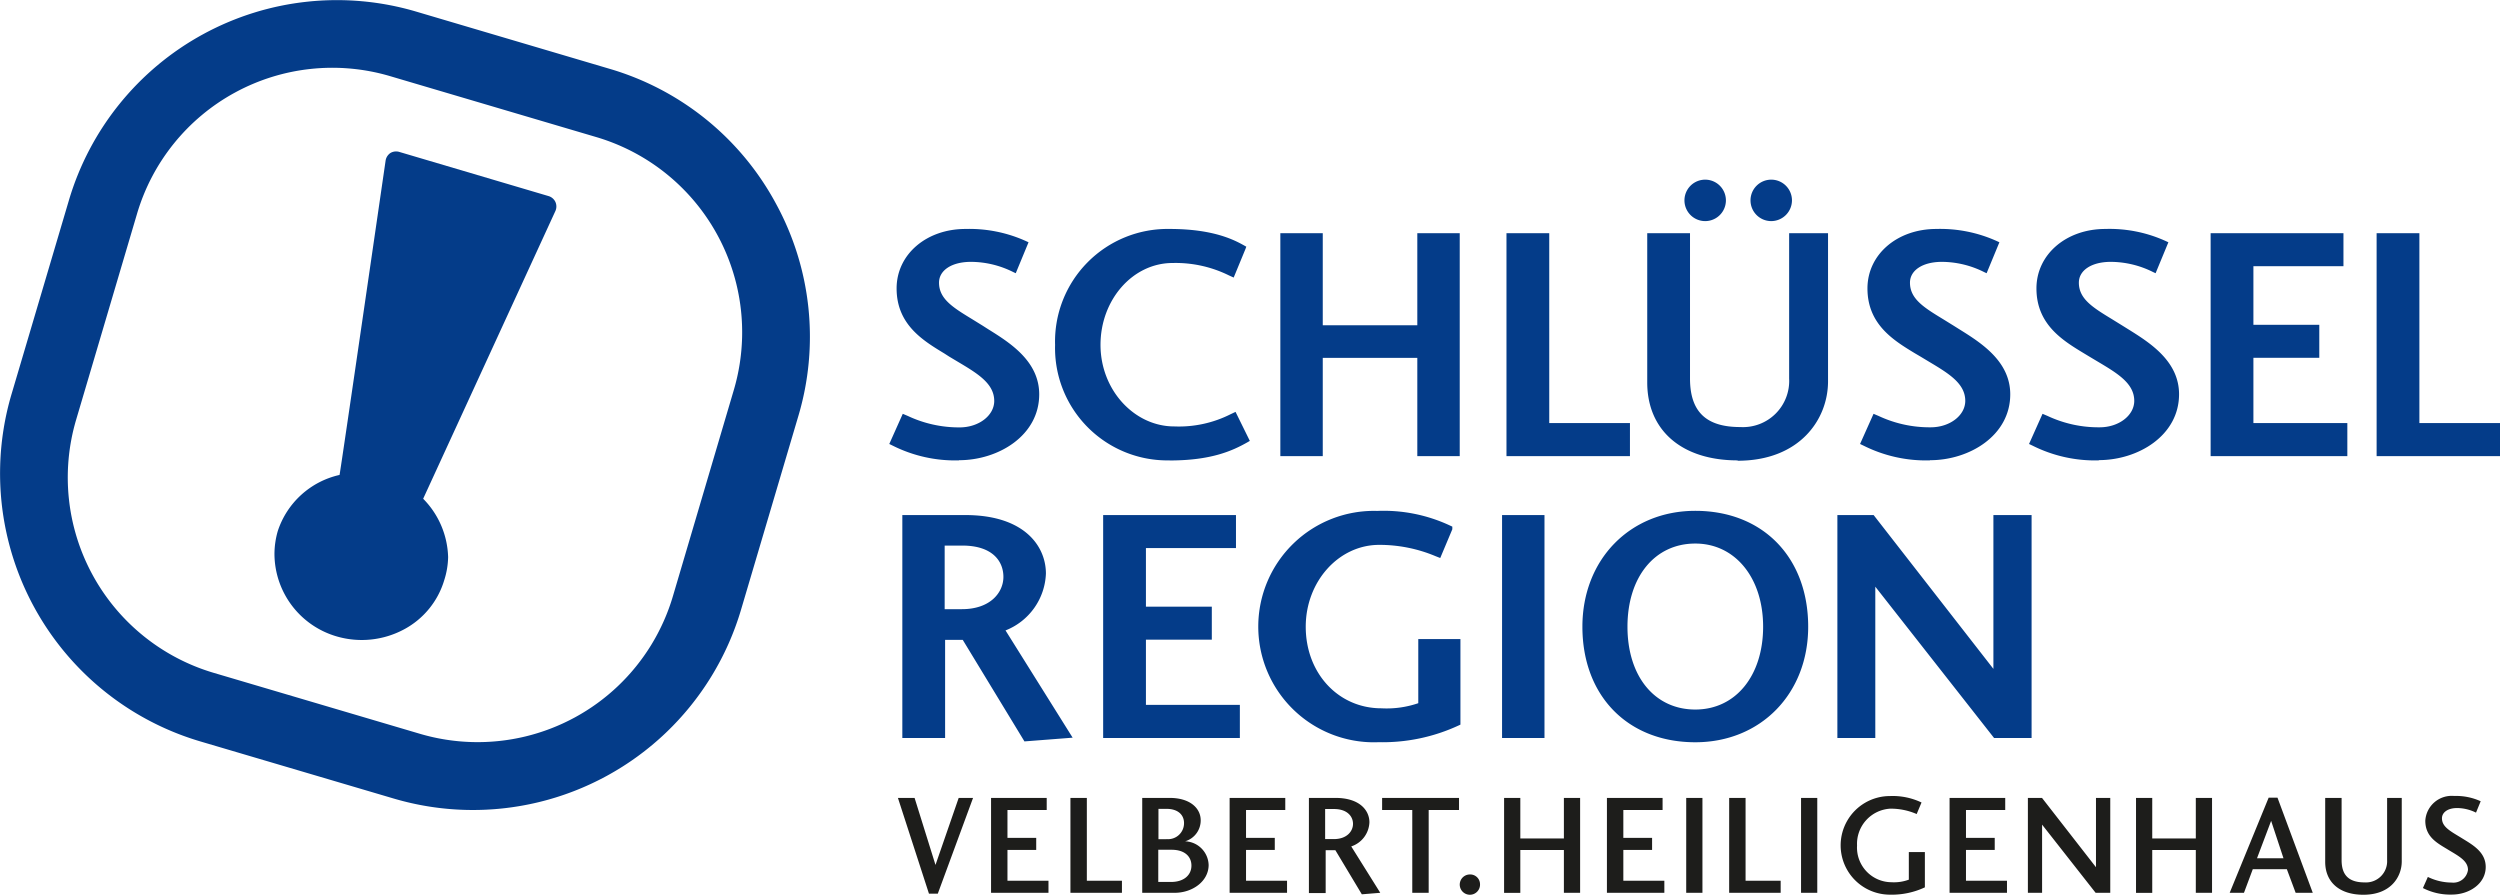
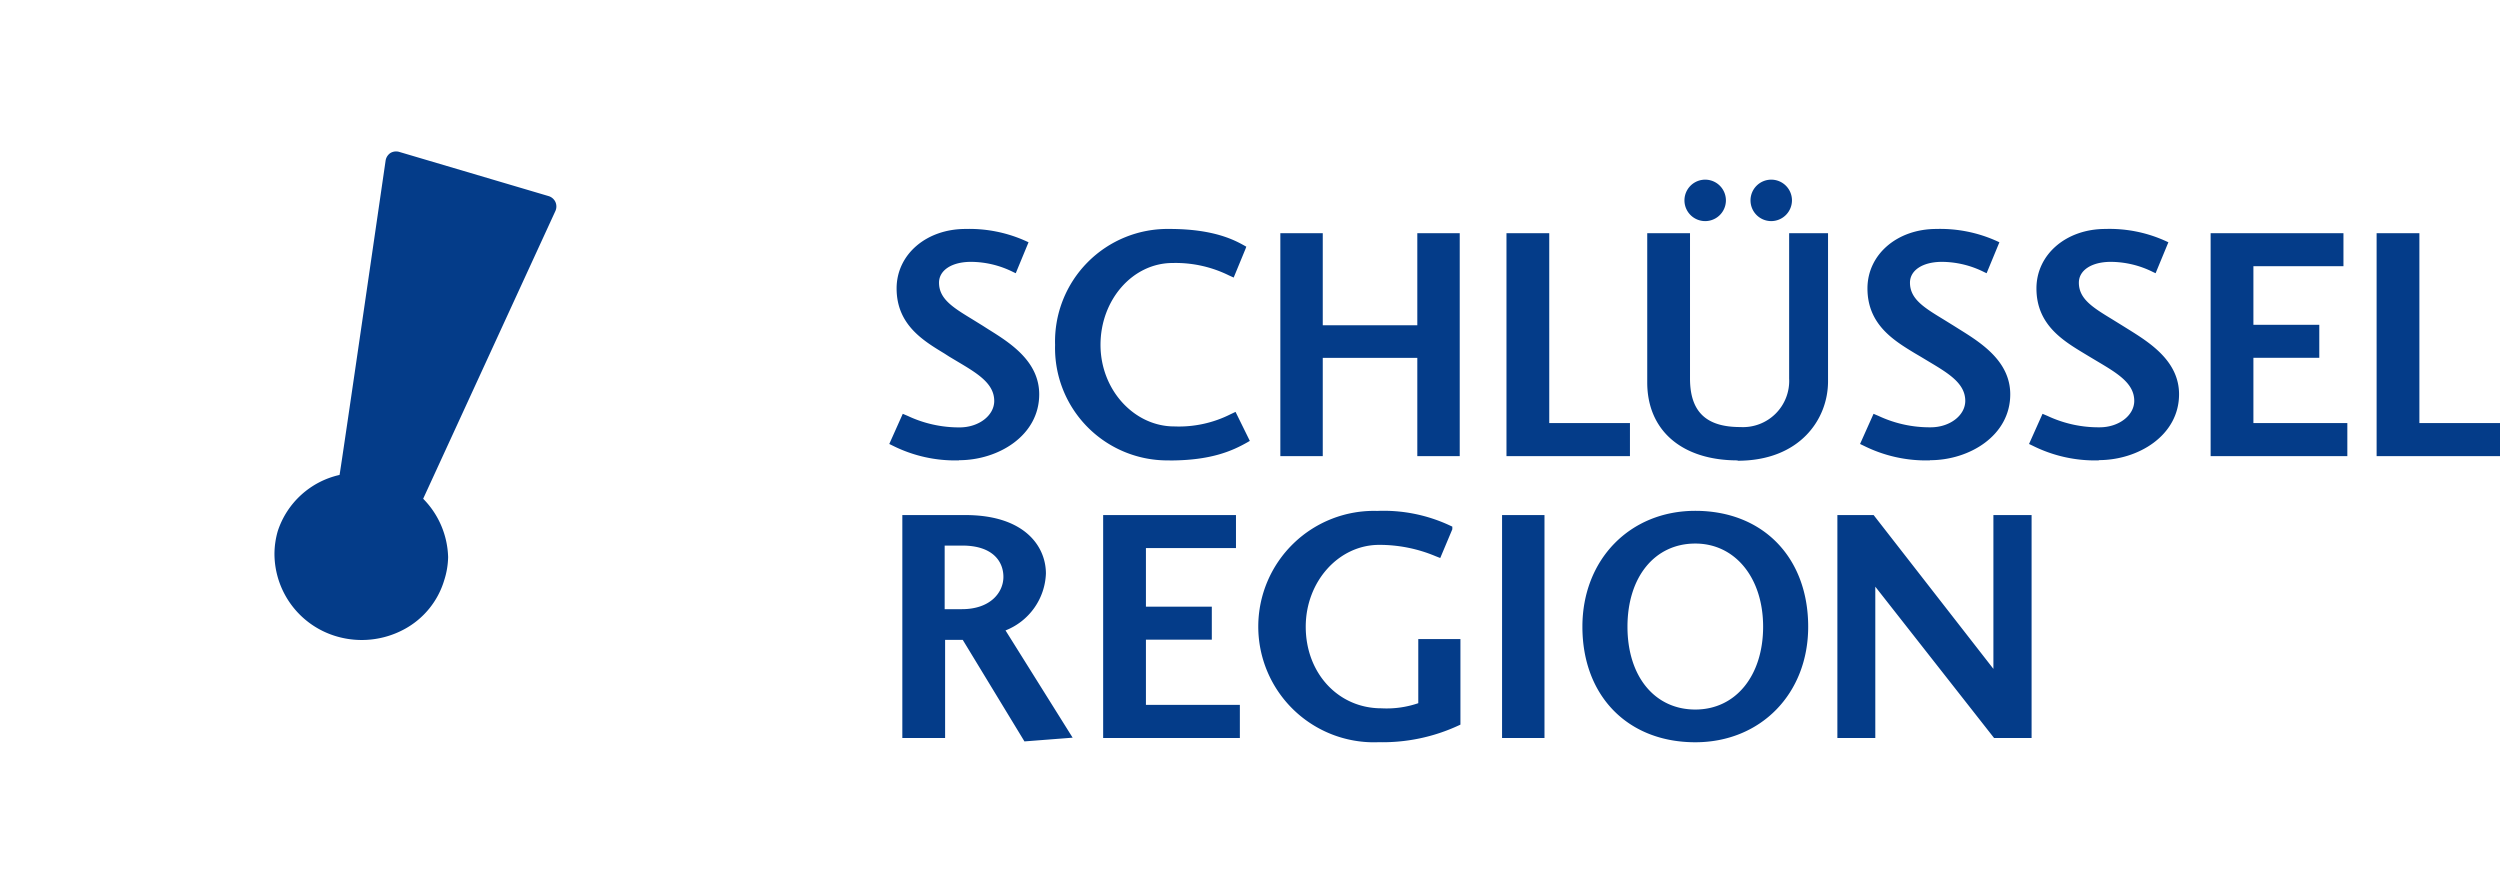
<svg xmlns="http://www.w3.org/2000/svg" id="RZ_Logo" data-name="RZ Logo" viewBox="0 0 283.46 101.45">
  <defs>
    <style>.cls-1{fill:#043c89}.cls-2{fill:#1d1d1b}</style>
  </defs>
  <title>SR_Logo_4c_german</title>
-   <path class="cls-1" d="M107.71 53.1a31.49 31.49 0 0 0-2.55-24.1A31.47 31.47 0 0 0 86.3 13.73L64.36 7.24A31.69 31.69 0 0 0 25 28.65l-6.49 21.93A31.69 31.69 0 0 0 39.92 90l21.94 6.48A31.7 31.7 0 0 0 101.23 75zM93.49 73.52A23.09 23.09 0 0 1 64.8 89.13l-23.38-6.91a23.1 23.1 0 0 1-15.6-28.69l6.91-23.37a23.09 23.09 0 0 1 28.68-15.6l23.38 6.91a23.08 23.08 0 0 1 15.6 28.69z" transform="translate(-17.19 -5.93)" />
  <path class="cls-1" d="M61.47 23.27a1.27 1.27 0 0 0-.56.88s-5 34.44-5.22 35.63a9.58 9.58 0 0 0-7 6.35 9.4 9.4 0 0 0-.38 2.65 9.78 9.78 0 0 0 7.06 9.31 10.13 10.13 0 0 0 7.63-.8 9.35 9.35 0 0 0 4.56-5.58A9.1 9.1 0 0 0 68 69.1a9.79 9.79 0 0 0-2.83-6.62l15-32.64a1.26 1.26 0 0 0 0-1 1.25 1.25 0 0 0-.79-.68l-16.9-5a1.26 1.26 0 0 0-1.01.11zm64.45 34.86a15.78 15.78 0 0 1-7.49-1.66l-.41-.2 1.53-3.42.59.25a13.61 13.61 0 0 0 5.86 1.29c2.16 0 3.92-1.34 3.92-3 0-2-1.94-3.14-4.19-4.48l-.92-.55-.56-.36c-2.41-1.46-5.4-3.27-5.4-7.37 0-3.84 3.36-6.74 7.81-6.74a15.6 15.6 0 0 1 6.89 1.39l.26.12-1.45 3.51-.28-.13a10.78 10.78 0 0 0-4.8-1.16c-2.17 0-3.62.95-3.62 2.36 0 1.85 1.59 2.82 3.79 4.16l1.18.73.61.39c2.44 1.52 5.78 3.61 5.78 7.38 0 4.68-4.63 7.47-9.1 7.47zm23.9 0a12.74 12.74 0 0 1-13-13.1 12.76 12.76 0 0 1 13-13.14c5 0 7.35 1.27 8.45 1.88l.23.13-.09.25-1.34 3.25-.55-.25a13.65 13.65 0 0 0-6.38-1.4c-4.51 0-8.17 4.16-8.17 9.28s3.83 9.25 8.36 9.25a13 13 0 0 0 6.38-1.38l.57-.27 1.62 3.29-.24.14c-1.75 1-4.17 2.08-8.85 2.08zm32.88-.48h-4.81V46.51h-10.72v11.14h-4.81V32.37h4.81v10.44h10.72V32.37h4.81v25.28zm19.3 0h-14V32.37h4.85V53.9H202v3.74zm12.21.48c-6.32 0-10.25-3.39-10.25-8.84V32.37h4.85v16.47c0 3.76 1.81 5.51 5.69 5.51a5.24 5.24 0 0 0 5.55-5.51V32.37h4.41v16.8c0 4.31-3.21 9-10.25 9zM218 31a2.35 2.35 0 1 1 2.37-2.37A2.36 2.36 0 0 1 218 31zm-7.47 0a2.35 2.35 0 0 1 0-4.7 2.35 2.35 0 1 1 0 4.7zM236 58.13a15.78 15.78 0 0 1-7.49-1.66l-.42-.2 1.53-3.42.59.25a13.62 13.62 0 0 0 5.89 1.28c2.16 0 3.92-1.34 3.92-3 0-2-1.94-3.14-4.18-4.48l-.93-.56-.58-.34c-2.41-1.46-5.4-3.27-5.4-7.37 0-3.84 3.36-6.74 7.81-6.74a15.58 15.58 0 0 1 6.89 1.39l.26.12-1.45 3.51-.28-.13a10.78 10.78 0 0 0-4.79-1.16c-2.17 0-3.62.95-3.62 2.36 0 1.85 1.59 2.82 3.79 4.16l1.18.73.62.39c2.44 1.52 5.78 3.61 5.78 7.38 0 4.68-4.63 7.47-9.1 7.47zm19.16 0a15.78 15.78 0 0 1-7.49-1.66l-.42-.2 1.53-3.42.59.25a13.59 13.59 0 0 0 5.89 1.28c2.16 0 3.92-1.34 3.92-3 0-2-1.94-3.14-4.19-4.48l-.92-.55-.58-.35c-2.41-1.46-5.4-3.27-5.4-7.37 0-3.84 3.36-6.74 7.81-6.74a15.39 15.39 0 0 1 6.89 1.39l.26.12-1.45 3.51-.28-.13a10.8 10.8 0 0 0-4.8-1.16c-2.17 0-3.62.95-3.62 2.36 0 1.85 1.59 2.82 3.79 4.16l1.18.73.61.38c2.44 1.52 5.78 3.61 5.78 7.38 0 4.68-4.63 7.47-9.1 7.47zm28.19-.48h-15.51V32.37h15.06v3.74h-10.21v6.65h7.47v3.74h-7.47v7.4h10.65v3.74zm17.31 0h-14V32.37h4.85V53.9h9.14v3.74zM133.35 90l-7-11.52h-2v11.13h-4.85V64.33h7.14c6.75 0 9.14 3.57 9.14 6.63a7.22 7.22 0 0 1-4.58 6.45l7.61 12.16-5.41.42zm-9.09-15h2c3.23 0 4.7-1.9 4.7-3.66s-1.22-3.55-4.66-3.55h-2V75zm33.51 14.61h-15.5V64.33h15.06v3.74h-10.21v6.65h7.47v3.74h-7.47v7.39h10.65v3.74zm15.57.48a13.12 13.12 0 1 1 0-26.23 17.72 17.72 0 0 1 8.26 1.66l.26.12v.3l-1.37 3.26-.51-.2a16.4 16.4 0 0 0-6.42-1.29c-4.59 0-8.32 4.16-8.32 9.28 0 5.27 3.69 9.25 8.58 9.25a11 11 0 0 0 4.18-.58v-7.27h4.78v9.7l-.17.08a20.48 20.48 0 0 1-9.23 1.91zm18.98-.48h-4.82V64.33h4.81v25.28zm17.09.48c-7.66 0-12.8-5.26-12.8-13.1 0-7.61 5.38-13.14 12.8-13.14 7.66 0 12.8 5.28 12.8 13.14 0 7.59-5.38 13.1-12.8 13.1zm0-22.53c-4.6 0-7.69 3.79-7.69 9.43s3.09 9.39 7.69 9.39 7.69-3.86 7.69-9.39-3.16-9.43-7.69-9.43zm38.13 22.05h-4.25l-13.47-17.16v17.16h-4.3V64.33h4.11l13.58 17.44V64.33h4.33v25.28z" transform="translate(-17.19 -5.93)" />
-   <path class="cls-2" d="M123.52 107.26h-1L119 96.4h1.89l2.37 7.6 2.63-7.6h1.63zm12.54-.1h-6.5V96.4h6.31v1.37h-4.45v3.16h3.26v1.37h-3.26v3.49h4.65v1.37zm4.34-1.37h4v1.37h-5.84V96.4h1.86v9.39zm6.3-9.39h3.1c2.37 0 3.53 1.21 3.53 2.53a2.47 2.47 0 0 1-1.76 2.39 2.77 2.77 0 0 1 2.66 2.68c0 1.84-1.81 3.16-3.86 3.16h-3.67V96.4zm2.74 4.67a1.81 1.81 0 0 0 2-1.82c0-.9-.65-1.61-2-1.61h-.9v3.44h.92zm2.84 3c0-1-.74-1.79-2.24-1.79h-1.52v3.65h1.42c1.48.01 2.34-.78 2.34-1.85zm10.83 3.09h-6.5V96.4h6.31v1.37h-4.45v3.16h3.26v1.37h-3.26v3.49h4.65v1.37zm8.49.17l-3-5h-1.1v4.86h-1.9V96.4h3c2.82 0 3.86 1.47 3.86 2.76a3 3 0 0 1-2.06 2.74l3.29 5.26zm-3.18-6.26c1.5 0 2.18-.9 2.18-1.73s-.64-1.68-2.16-1.68h-1v3.41h1zm5.49-4.67h8.71v1.37h-3.44v9.39h-1.86v-9.39h-3.42V96.4zm11.09 9.76a1.15 1.15 0 1 1-1.15-1.08 1.11 1.11 0 0 1 1.15 1.08zm9.51-3.85h-4.94v4.86h-1.84V96.4h1.84v4.6h4.94v-4.6h1.84v10.76h-1.84v-4.86zm11.38 4.85h-6.5V96.4h6.31v1.37h-4.45v3.16h3.26v1.37h-3.26v3.49h4.65v1.37zm2.49 0V96.4h1.84v10.76h-1.84zm6.71-1.37h4v1.37h-5.84V96.4h1.86v9.39zm6.31 1.37V96.4h1.84v10.76h-1.84zm10.08.21a5.59 5.59 0 1 1 0-11.18 7.58 7.58 0 0 1 3.58.73l-.55 1.31a7.35 7.35 0 0 0-3-.61 4 4 0 0 0-3.76 4.18 3.93 3.93 0 0 0 3.87 4.16 4.86 4.86 0 0 0 2-.29v-3.13h1.82v4a8.81 8.81 0 0 1-3.96.83zm13.26-.21h-6.5V96.4h6.31v1.37h-4.45v3.16h3.26v1.37h-3.26v3.49h4.65v1.37zm11.72-10.76v10.76h-1.66l-6.07-7.73v7.73h-1.61V96.4h1.6l6.12 7.86V96.4h1.63zm9.7 5.91h-4.94v4.86h-1.84V96.4h1.84v4.6h4.94v-4.6H268v10.76h-1.84v-4.86zm5.46 4.85H270l4.42-10.79h1l4 10.79h-1.94l-1-2.68h-3.86zM274.7 99l-1.6 4.24h3zm14.81 4.6c0 1.71-1.21 3.78-4.34 3.78-2.81 0-4.34-1.5-4.34-3.73V96.4h1.86v7.05c0 1.68.79 2.53 2.61 2.53a2.4 2.4 0 0 0 2.55-2.53V96.4h1.66v7.2zm5.67 2.4a1.67 1.67 0 0 0 1.84-1.44c0-1.06-1.13-1.6-2.29-2.31s-2.55-1.4-2.55-3.26a3 3 0 0 1 3.28-2.81 6.68 6.68 0 0 1 3 .6l-.53 1.29a4.86 4.86 0 0 0-2.15-.52c-1.06 0-1.71.5-1.71 1.16 0 1 1 1.48 2.23 2.24s2.73 1.57 2.73 3.28c0 1.9-1.87 3.13-3.84 3.13a6.76 6.76 0 0 1-3.28-.74l.56-1.26a6.24 6.24 0 0 0 2.71.64z" transform="translate(-17.19 -5.93)" />
</svg>